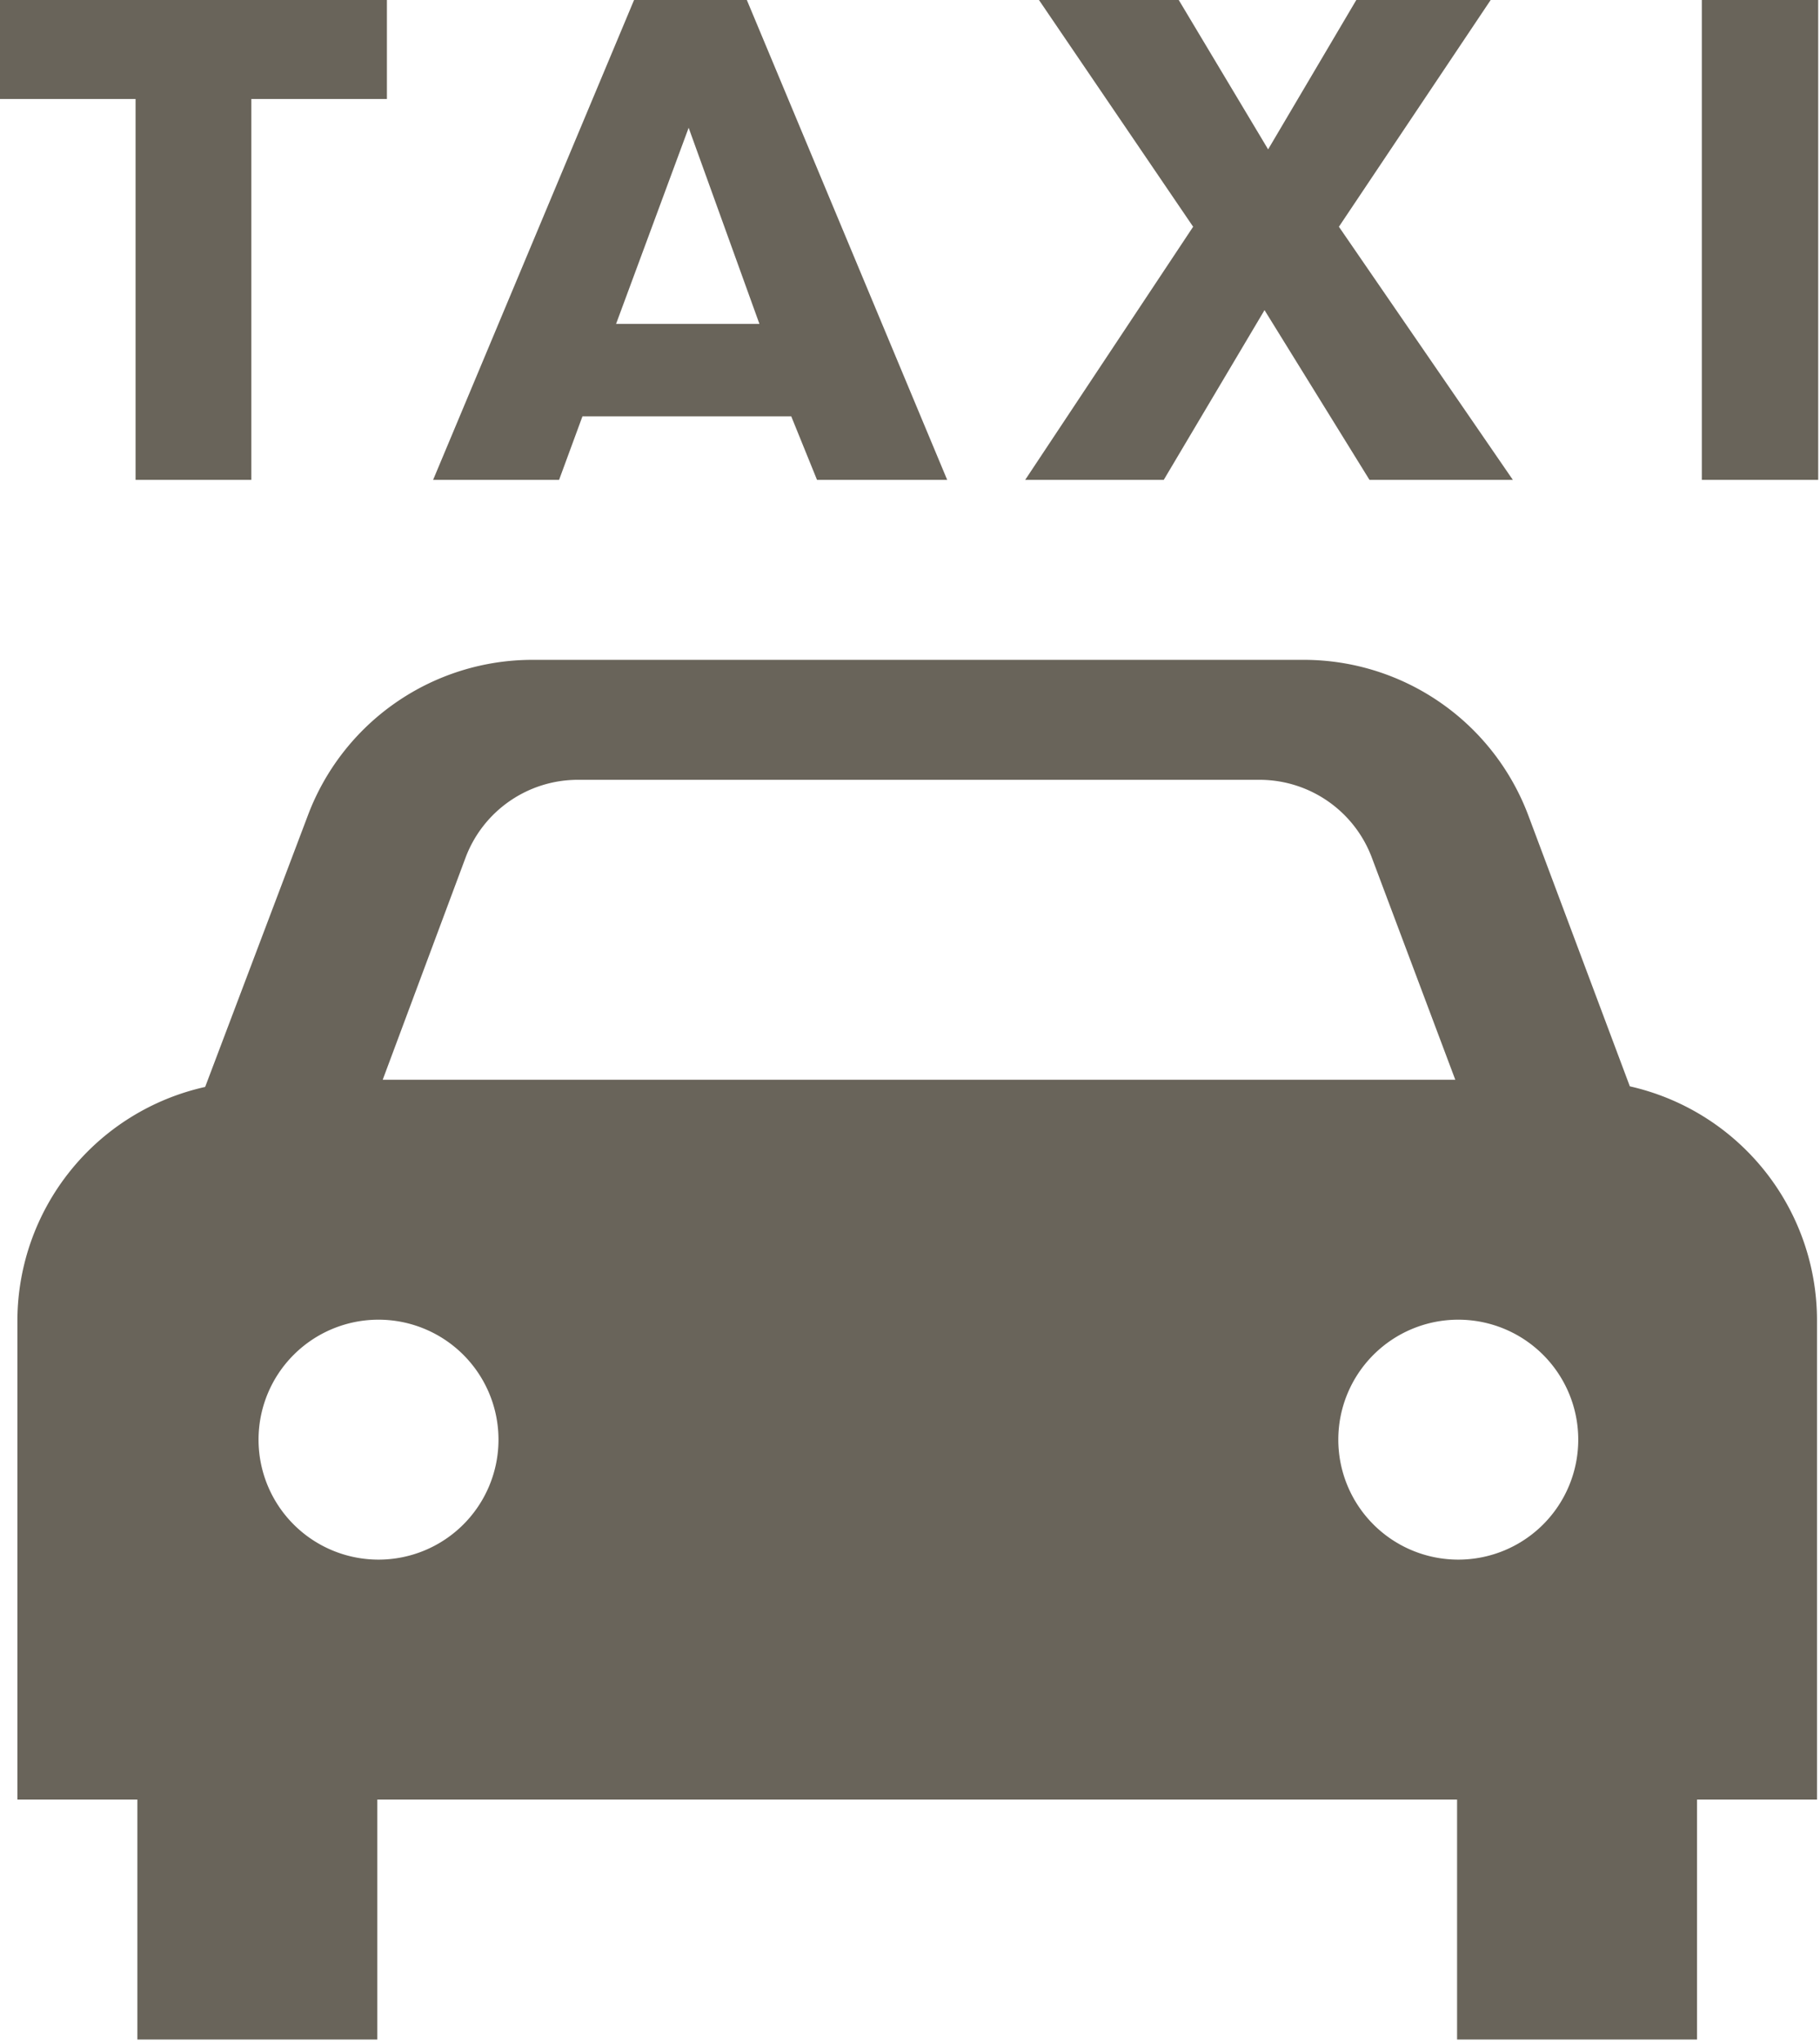
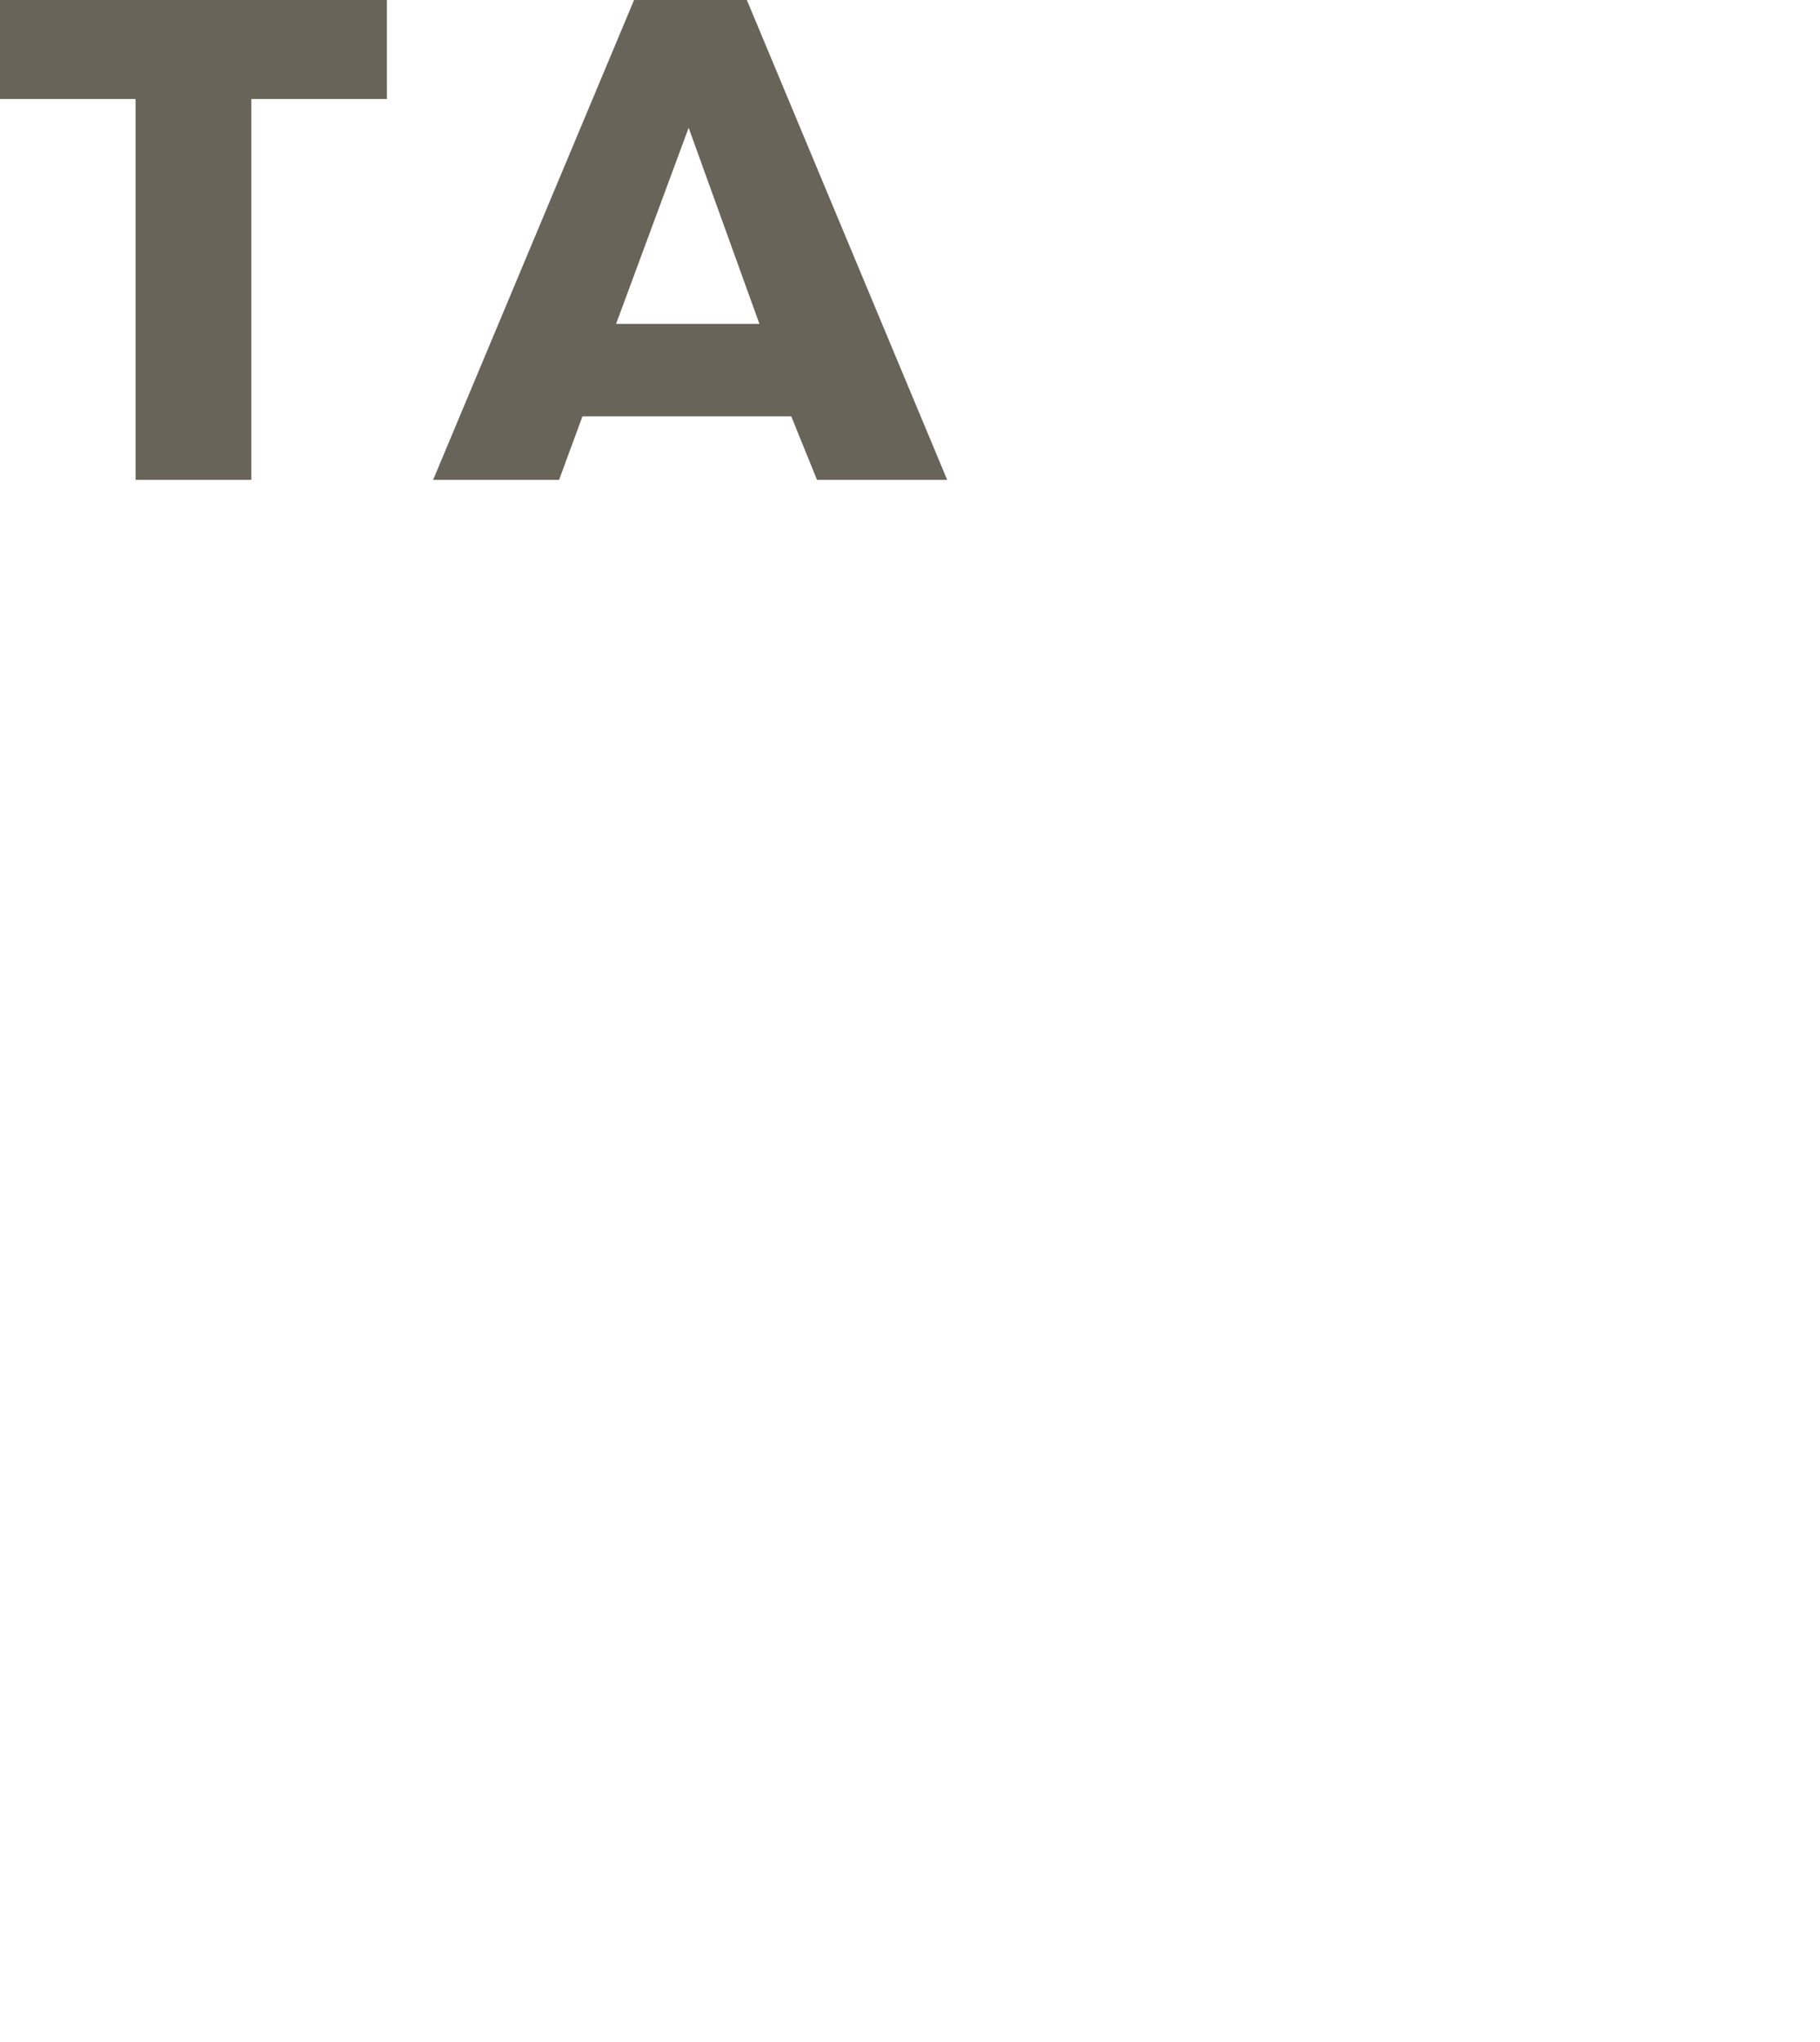
<svg xmlns="http://www.w3.org/2000/svg" viewBox="0 0 30.34 34.04">
  <defs>
    <style>.cls-1{fill:#69645a;}</style>
  </defs>
  <g id="レイヤー_2" data-name="レイヤー 2">
    <g id="レイヤー_4" data-name="レイヤー 4">
      <g id="編集モード">
        <polygon class="cls-1" points="0 1.65 2.26 1.65 2.26 8 4.19 8 4.19 1.65 6.45 1.65 6.45 0 0 0 0 1.65" />
        <path class="cls-1" d="M12.45,0H10.57L7.22,8h2.1l.39-1.06h3.48L13.62,8h2.17ZM10.27,5.4l1.21-3.27L12.66,5.4Z" />
-         <polygon class="cls-1" points="24.85 0 22.61 0 21.14 2.49 19.65 0 17.32 0 19.89 3.78 17.09 8 19.4 8 21.08 5.17 22.83 8 25.22 8 22.32 3.78 24.85 0" />
-         <rect class="cls-1" x="28.37" width="1.94" height="8" />
-         <path class="cls-1" d="M27.17,18.11,25.48,13.6A4,4,0,0,0,21.73,11H8.88a4,4,0,0,0-3.75,2.6L3.42,18.12A4,4,0,0,0,.29,22v8h2v4h4V30h18v4h4V30h2V22A4,4,0,0,0,27.17,18.11ZM6.38,18l1.38-3.7A2,2,0,0,1,9.64,13H21a2,2,0,0,1,1.87,1.3L24.26,18Zm-.07,8a2,2,0,1,1,2-2h0A2,2,0,0,1,6.31,26Zm16-2a2,2,0,1,1,2,2h0a2,2,0,0,1-2-2Z" />
      </g>
    </g>
  </g>
</svg>